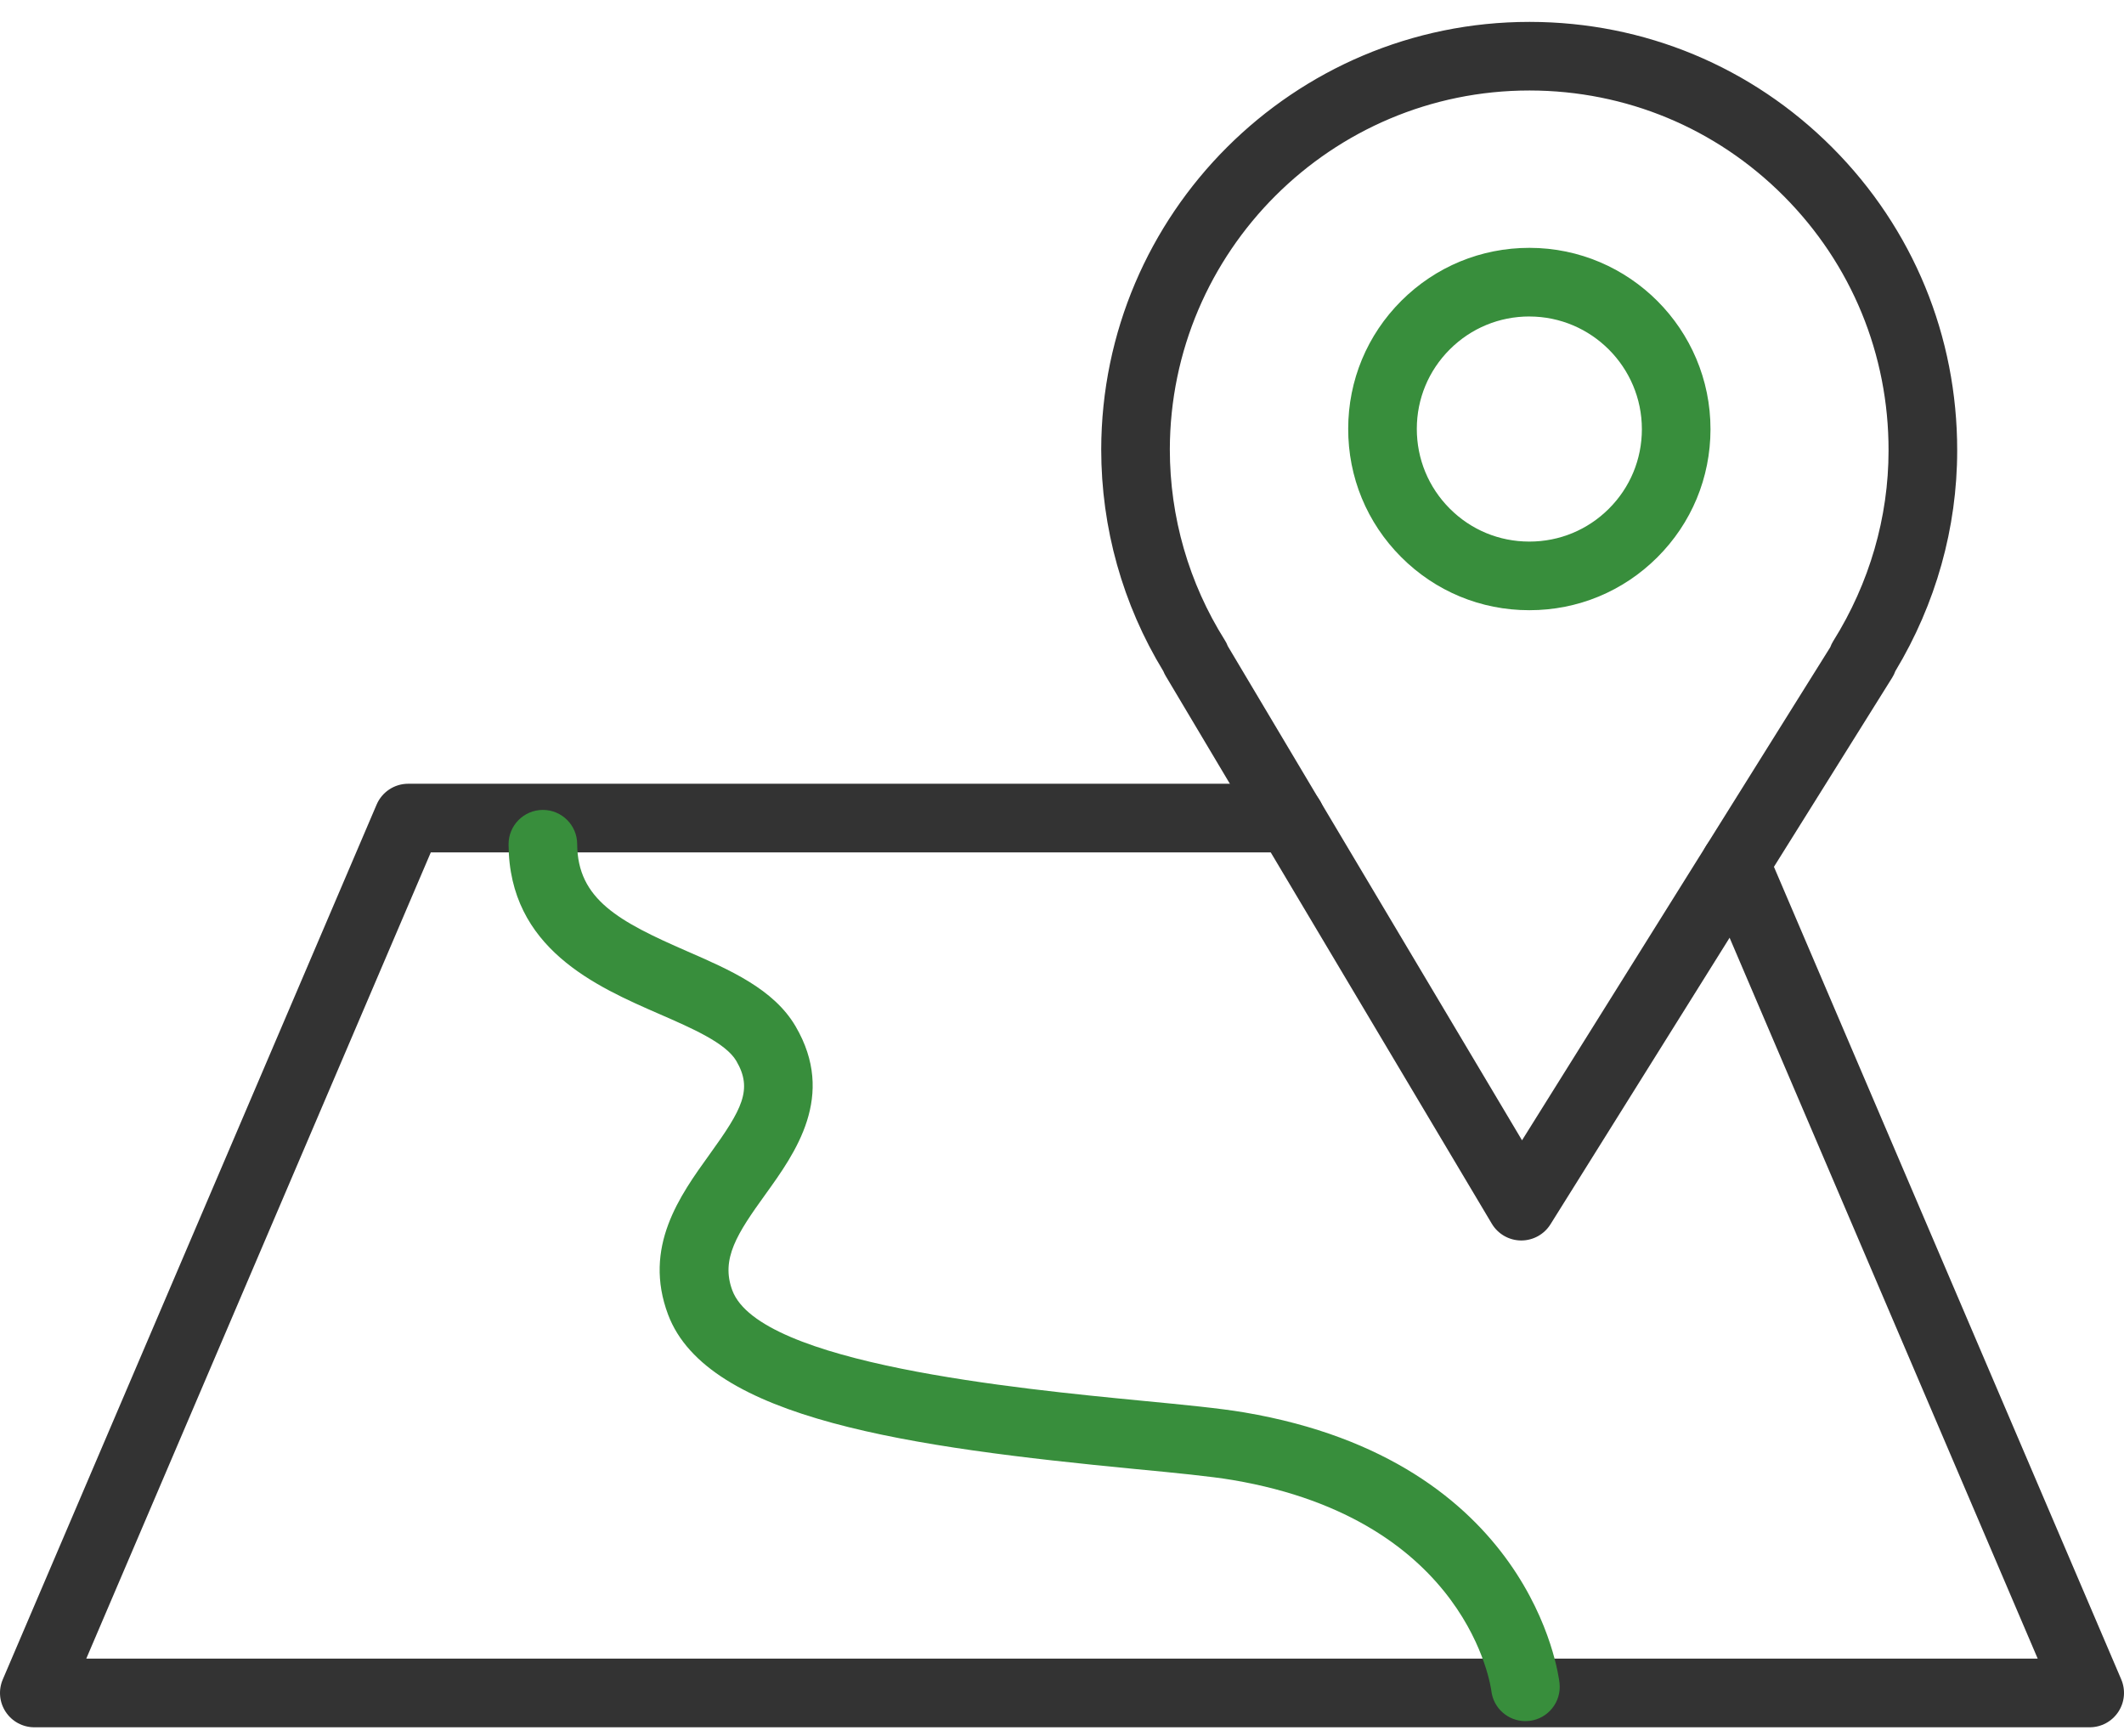
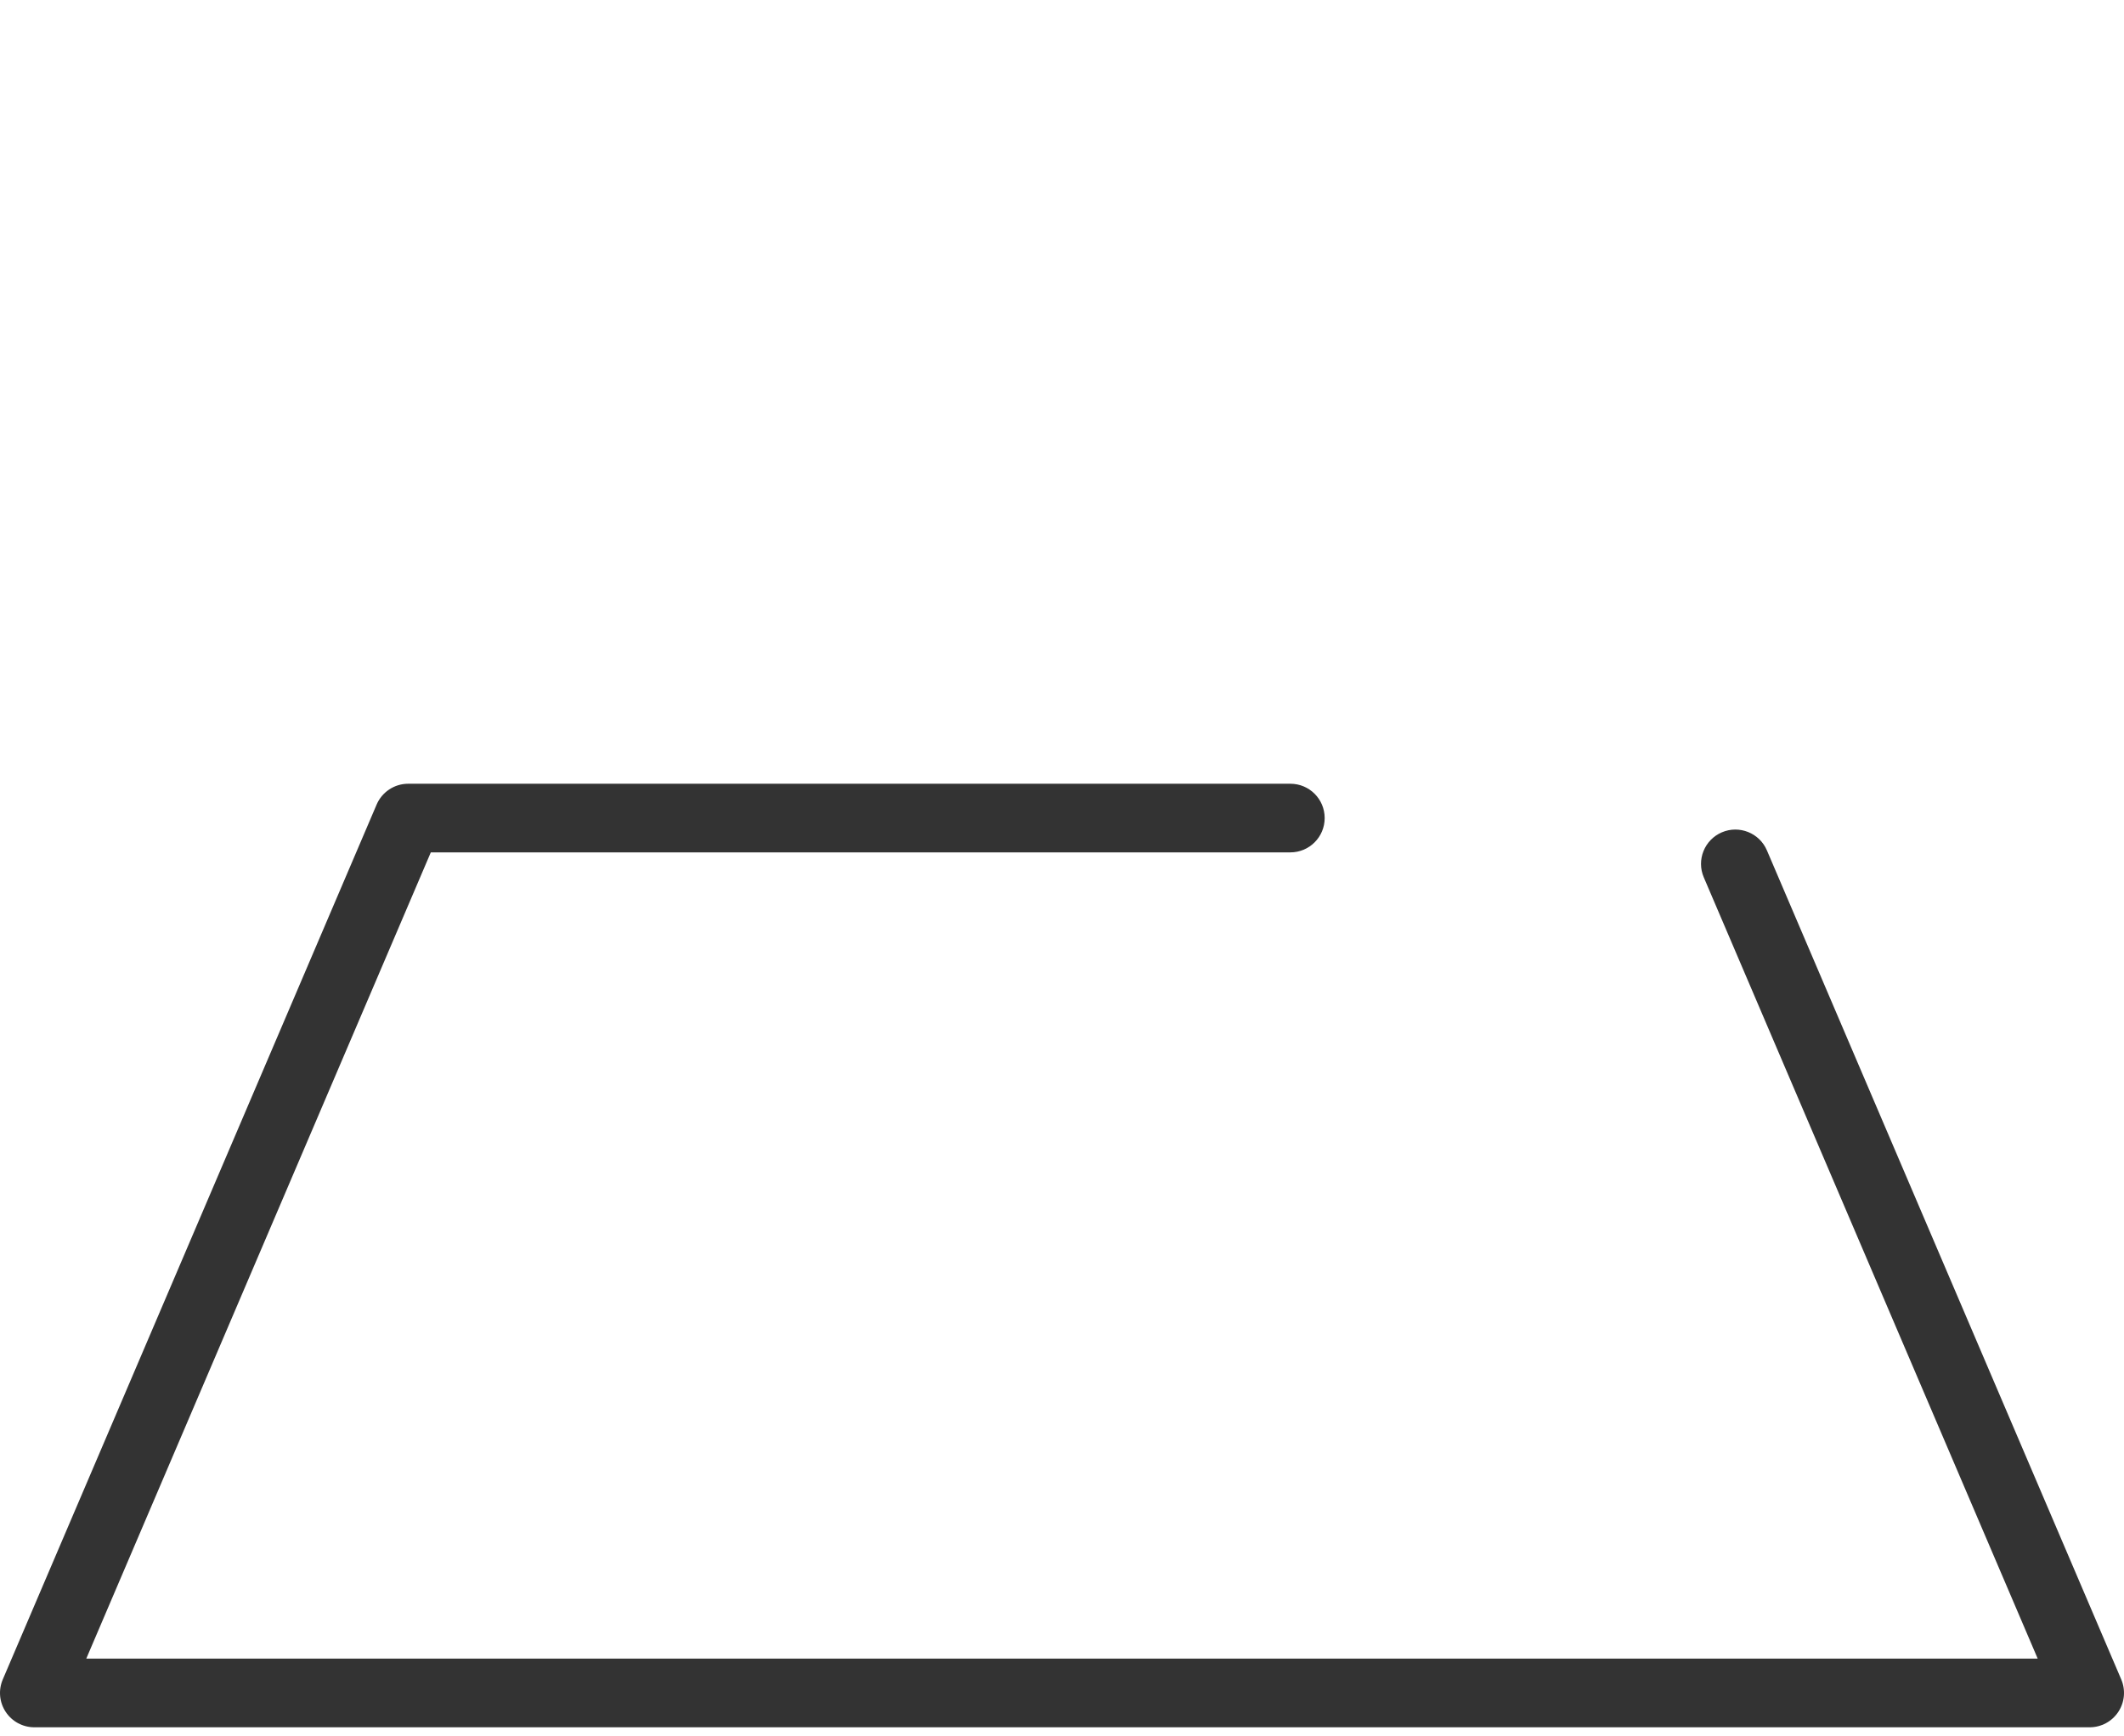
<svg xmlns="http://www.w3.org/2000/svg" width="82" height="67" viewBox="0 0 82 67" fill="none">
-   <path d="M58.732 47.883C58.728 47.883 58.722 47.883 58.718 47.883C58.256 47.878 57.831 47.633 57.594 47.237L45.003 26.092C44.968 26.033 44.938 25.972 44.912 25.908C43.342 23.33 42.514 20.377 42.514 17.349C42.529 8.243 49.944 0.845 59.045 0.845C59.052 0.845 59.058 0.845 59.065 0.845C63.483 0.851 67.631 2.576 70.745 5.702C73.857 8.826 75.566 12.978 75.56 17.393C75.56 20.376 74.735 23.314 73.172 25.907C73.142 25.992 73.102 26.073 73.054 26.152L59.856 47.262C59.613 47.648 59.188 47.883 58.732 47.883ZM47.401 24.941L58.76 44.016L70.66 24.982C70.69 24.901 70.728 24.821 70.775 24.746C72.172 22.514 72.91 19.971 72.91 17.392V17.39C72.916 13.681 71.48 10.195 68.867 7.571C66.253 4.947 62.77 3.499 59.062 3.493C59.056 3.493 59.05 3.493 59.044 3.493C51.401 3.493 45.175 9.705 45.163 17.35C45.163 19.959 45.897 22.504 47.284 24.708C47.332 24.781 47.37 24.86 47.401 24.941Z" fill="#333333" />
-   <path d="M59.049 23.554C59.045 23.554 59.04 23.554 59.035 23.554C57.17 23.554 55.413 22.825 54.093 21.502C52.771 20.178 52.045 18.419 52.049 16.547C52.051 14.682 52.78 12.928 54.103 11.608C55.424 10.292 57.178 9.567 59.044 9.567C59.046 9.567 59.048 9.567 59.051 9.567C62.906 9.571 66.04 12.713 66.036 16.571C66.034 18.439 65.305 20.195 63.982 21.514C62.662 22.83 60.911 23.554 59.049 23.554ZM59.043 12.216C57.884 12.216 56.794 12.666 55.973 13.485C55.152 14.304 54.699 15.393 54.698 16.552C54.697 17.715 55.148 18.808 55.969 19.631C56.788 20.453 57.879 20.905 59.038 20.905C59.04 20.905 59.043 20.905 59.047 20.905C60.205 20.905 61.292 20.455 62.112 19.638C62.933 18.82 63.386 17.729 63.387 16.57C63.389 14.173 61.442 12.22 59.047 12.217C59.047 12.216 59.045 12.216 59.043 12.216Z" fill="#388E3C" />
  <g style="mix-blend-mode:darken">
    <path d="M80.676 66.674H1.324C0.879 66.674 0.464 66.45 0.219 66.078C-0.026 65.707 -0.068 65.238 0.107 64.828L14.54 31.057C14.749 30.57 15.228 30.253 15.758 30.253H49.817C50.549 30.253 51.141 30.845 51.141 31.577C51.141 32.309 50.549 32.902 49.817 32.902H16.632L3.331 64.023H78.668L65.777 33.866C65.489 33.194 65.802 32.416 66.475 32.128C67.145 31.841 67.926 32.151 68.214 32.825L81.894 64.827C82.068 65.237 82.026 65.707 81.781 66.077C81.536 66.45 81.121 66.674 80.676 66.674Z" fill="#333333" />
  </g>
-   <path d="M58.888 66.436C58.224 66.436 57.651 65.938 57.574 65.261C57.566 65.196 56.721 58.679 47.596 57.131C46.747 56.987 45.393 56.855 43.825 56.705C35.189 55.869 27.312 54.785 25.793 50.746C24.813 48.141 26.246 46.155 27.395 44.559C28.655 42.813 29.07 42.05 28.427 40.954C28.02 40.26 26.723 39.695 25.469 39.148C23.014 38.078 19.652 36.612 19.634 32.594C19.631 31.862 20.221 31.267 20.952 31.263C20.954 31.263 20.957 31.263 20.959 31.263C21.688 31.263 22.28 31.852 22.283 32.581C22.293 34.718 23.894 35.571 26.529 36.72C28.172 37.436 29.87 38.176 30.713 39.614C32.289 42.302 30.703 44.503 29.546 46.109C28.459 47.616 27.817 48.6 28.274 49.814C29.338 52.642 39.296 53.605 44.081 54.069C45.7 54.225 47.098 54.36 48.039 54.52C59.106 56.398 60.167 64.613 60.207 64.962C60.29 65.689 59.768 66.345 59.041 66.428C58.99 66.433 58.939 66.436 58.888 66.436Z" fill="#388E3C" />
</svg>